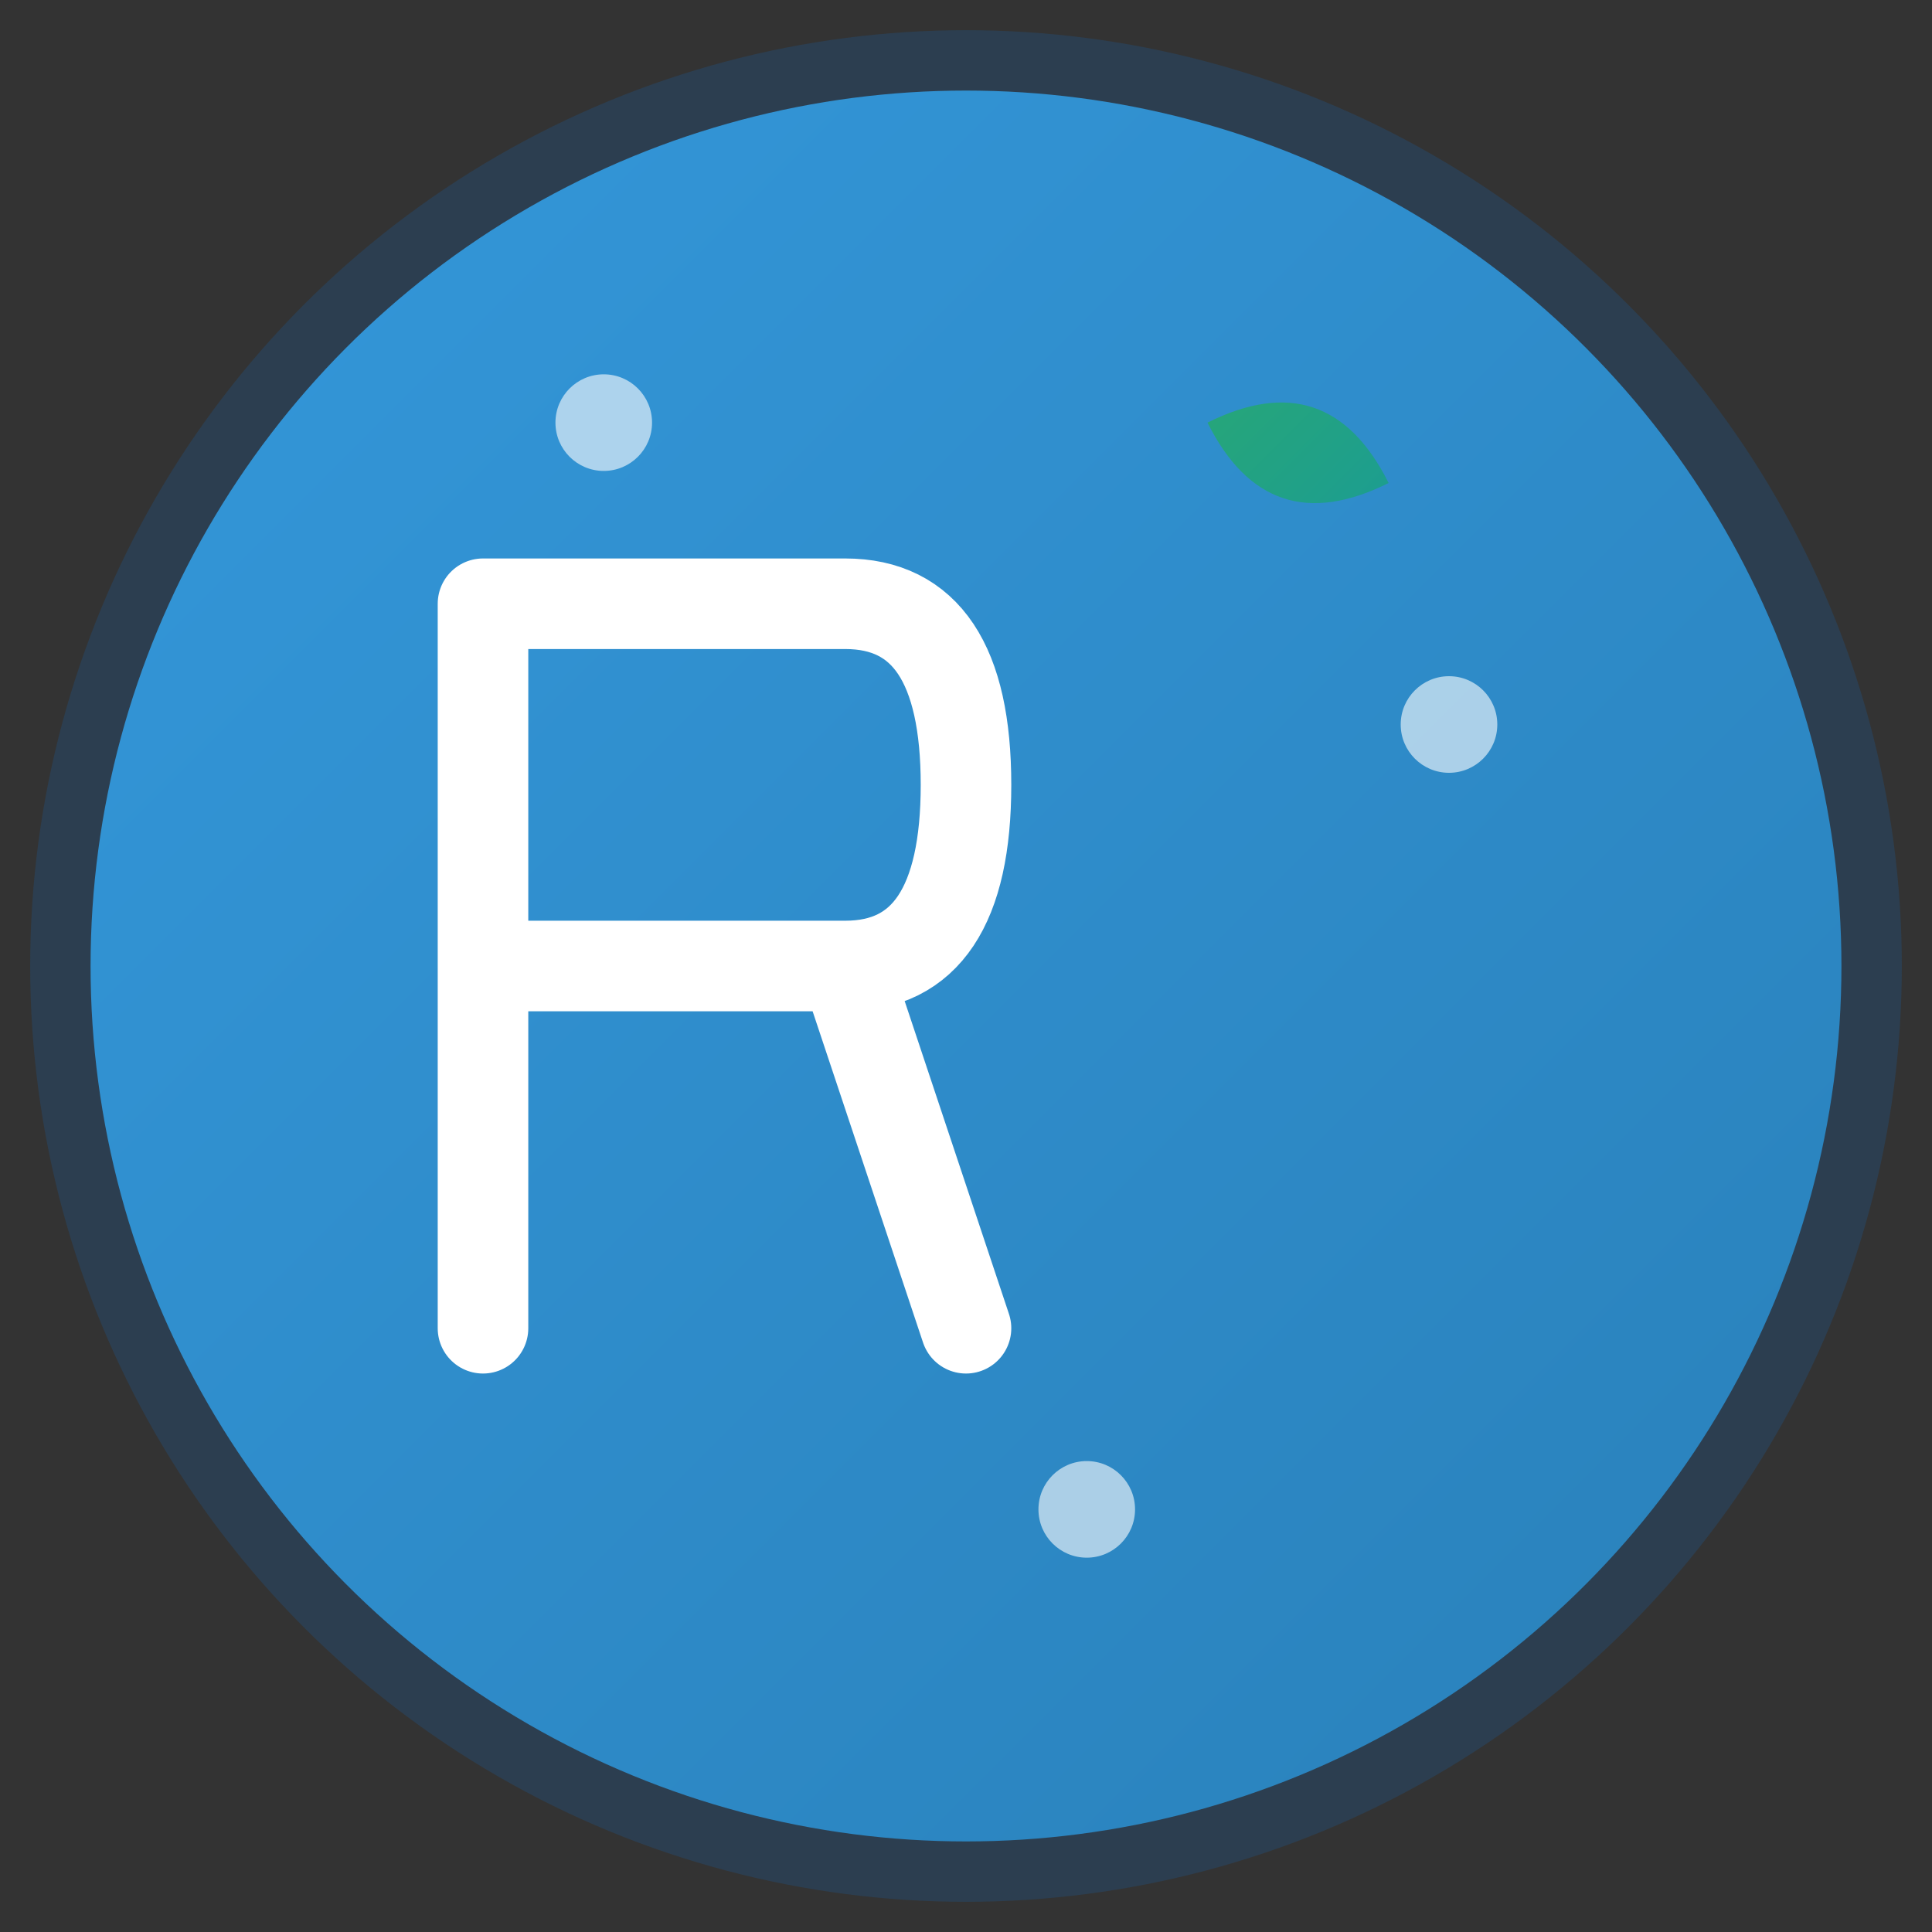
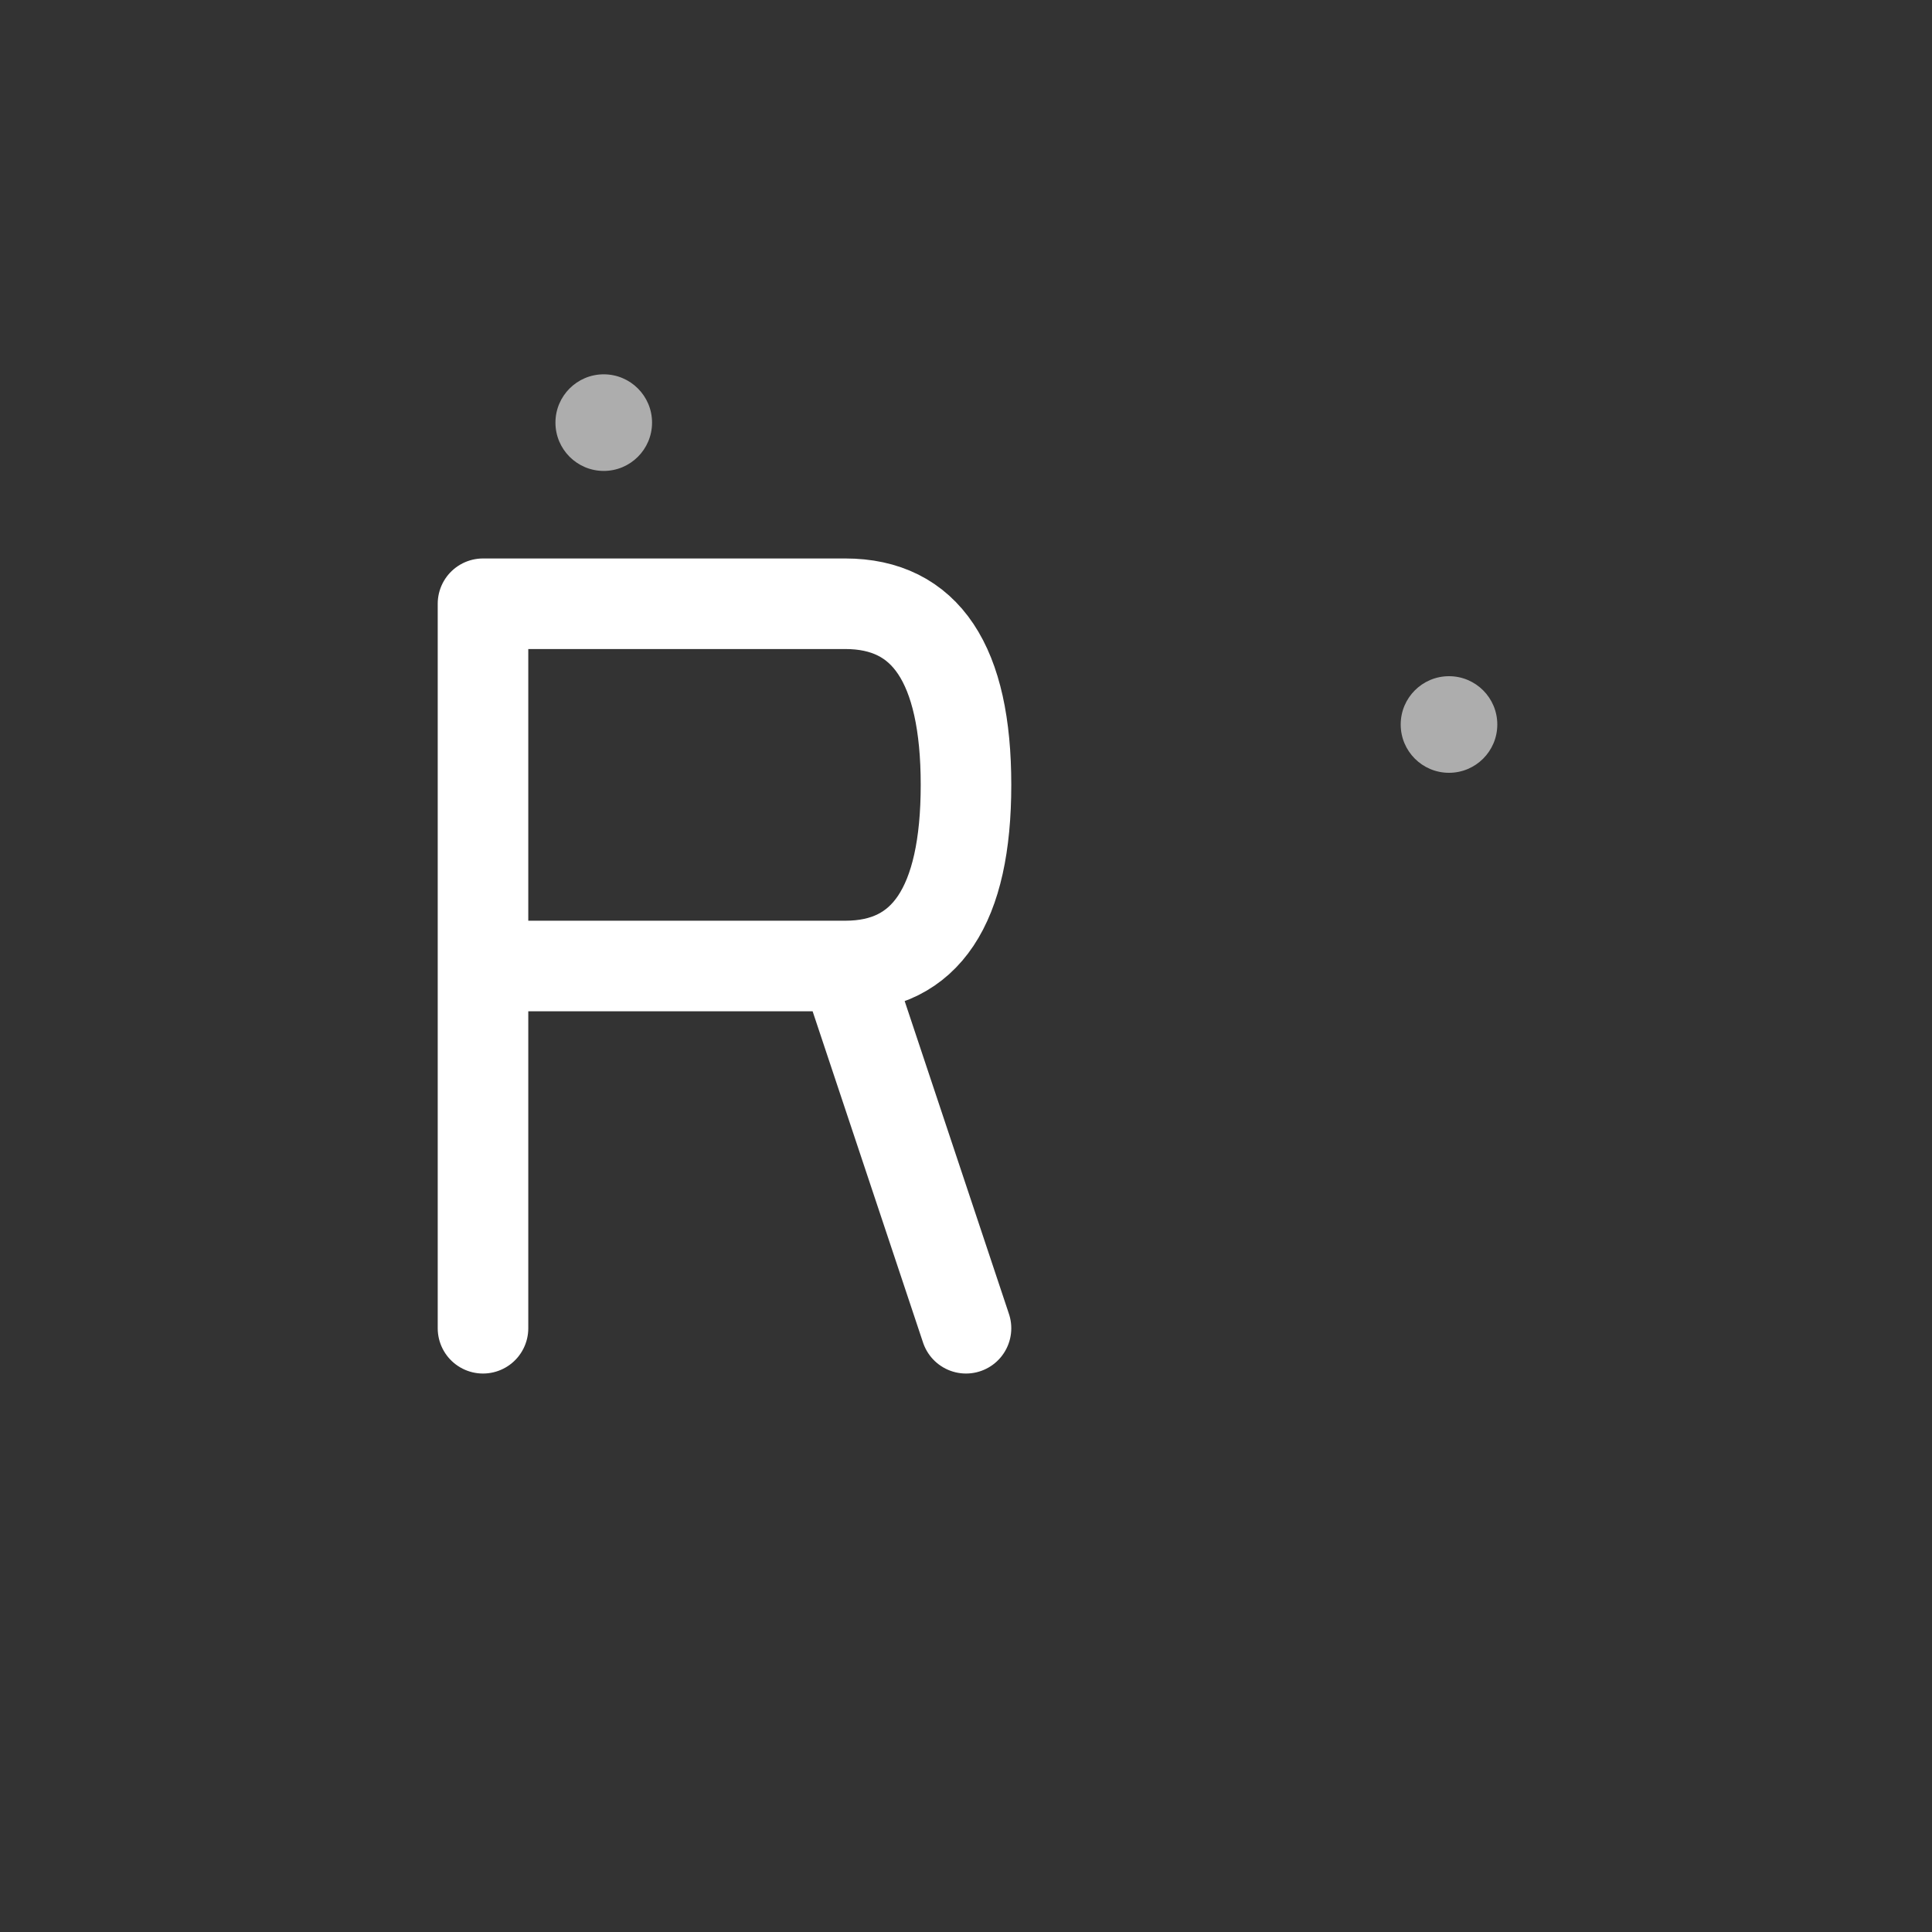
<svg xmlns="http://www.w3.org/2000/svg" width="32" height="32" viewBox="0 0 32 32" fill="none">
  <rect x="0" y="0" width="32" height="32" fill="#333333" stroke="none" />
  <defs>
    <linearGradient id="faviconGradient" x1="0%" y1="0%" x2="100%" y2="100%">
      <stop offset="0%" style="stop-color:#3498db;stop-opacity:1" />
      <stop offset="100%" style="stop-color:#2980b9;stop-opacity:1" />
    </linearGradient>
    <linearGradient id="faviconLeafGradient" x1="0%" y1="0%" x2="100%" y2="100%">
      <stop offset="0%" style="stop-color:#27ae60;stop-opacity:1" />
      <stop offset="100%" style="stop-color:#16a085;stop-opacity:1" />
    </linearGradient>
  </defs>
-   <circle cx="16" cy="16" r="15" fill="url(#faviconGradient)" stroke="#2c3e50" stroke-width="1" />
  <path d="M8 10 L8 22 M8 10 L14 10 Q16 10 16 13 Q16 16 14 16 L8 16 M14 16 L16 22" stroke="white" stroke-width="1.5" fill="none" stroke-linecap="round" stroke-linejoin="round" />
-   <path d="M20 7 Q22 6 23 8 Q21 9 20 7 Z" fill="url(#faviconLeafGradient)" opacity="0.8" />
  <circle cx="10" cy="7" r="0.8" fill="white" opacity="0.6" />
-   <circle cx="18" cy="25" r="0.8" fill="white" opacity="0.6" />
  <circle cx="24" cy="12" r="0.8" fill="white" opacity="0.6" />
</svg>